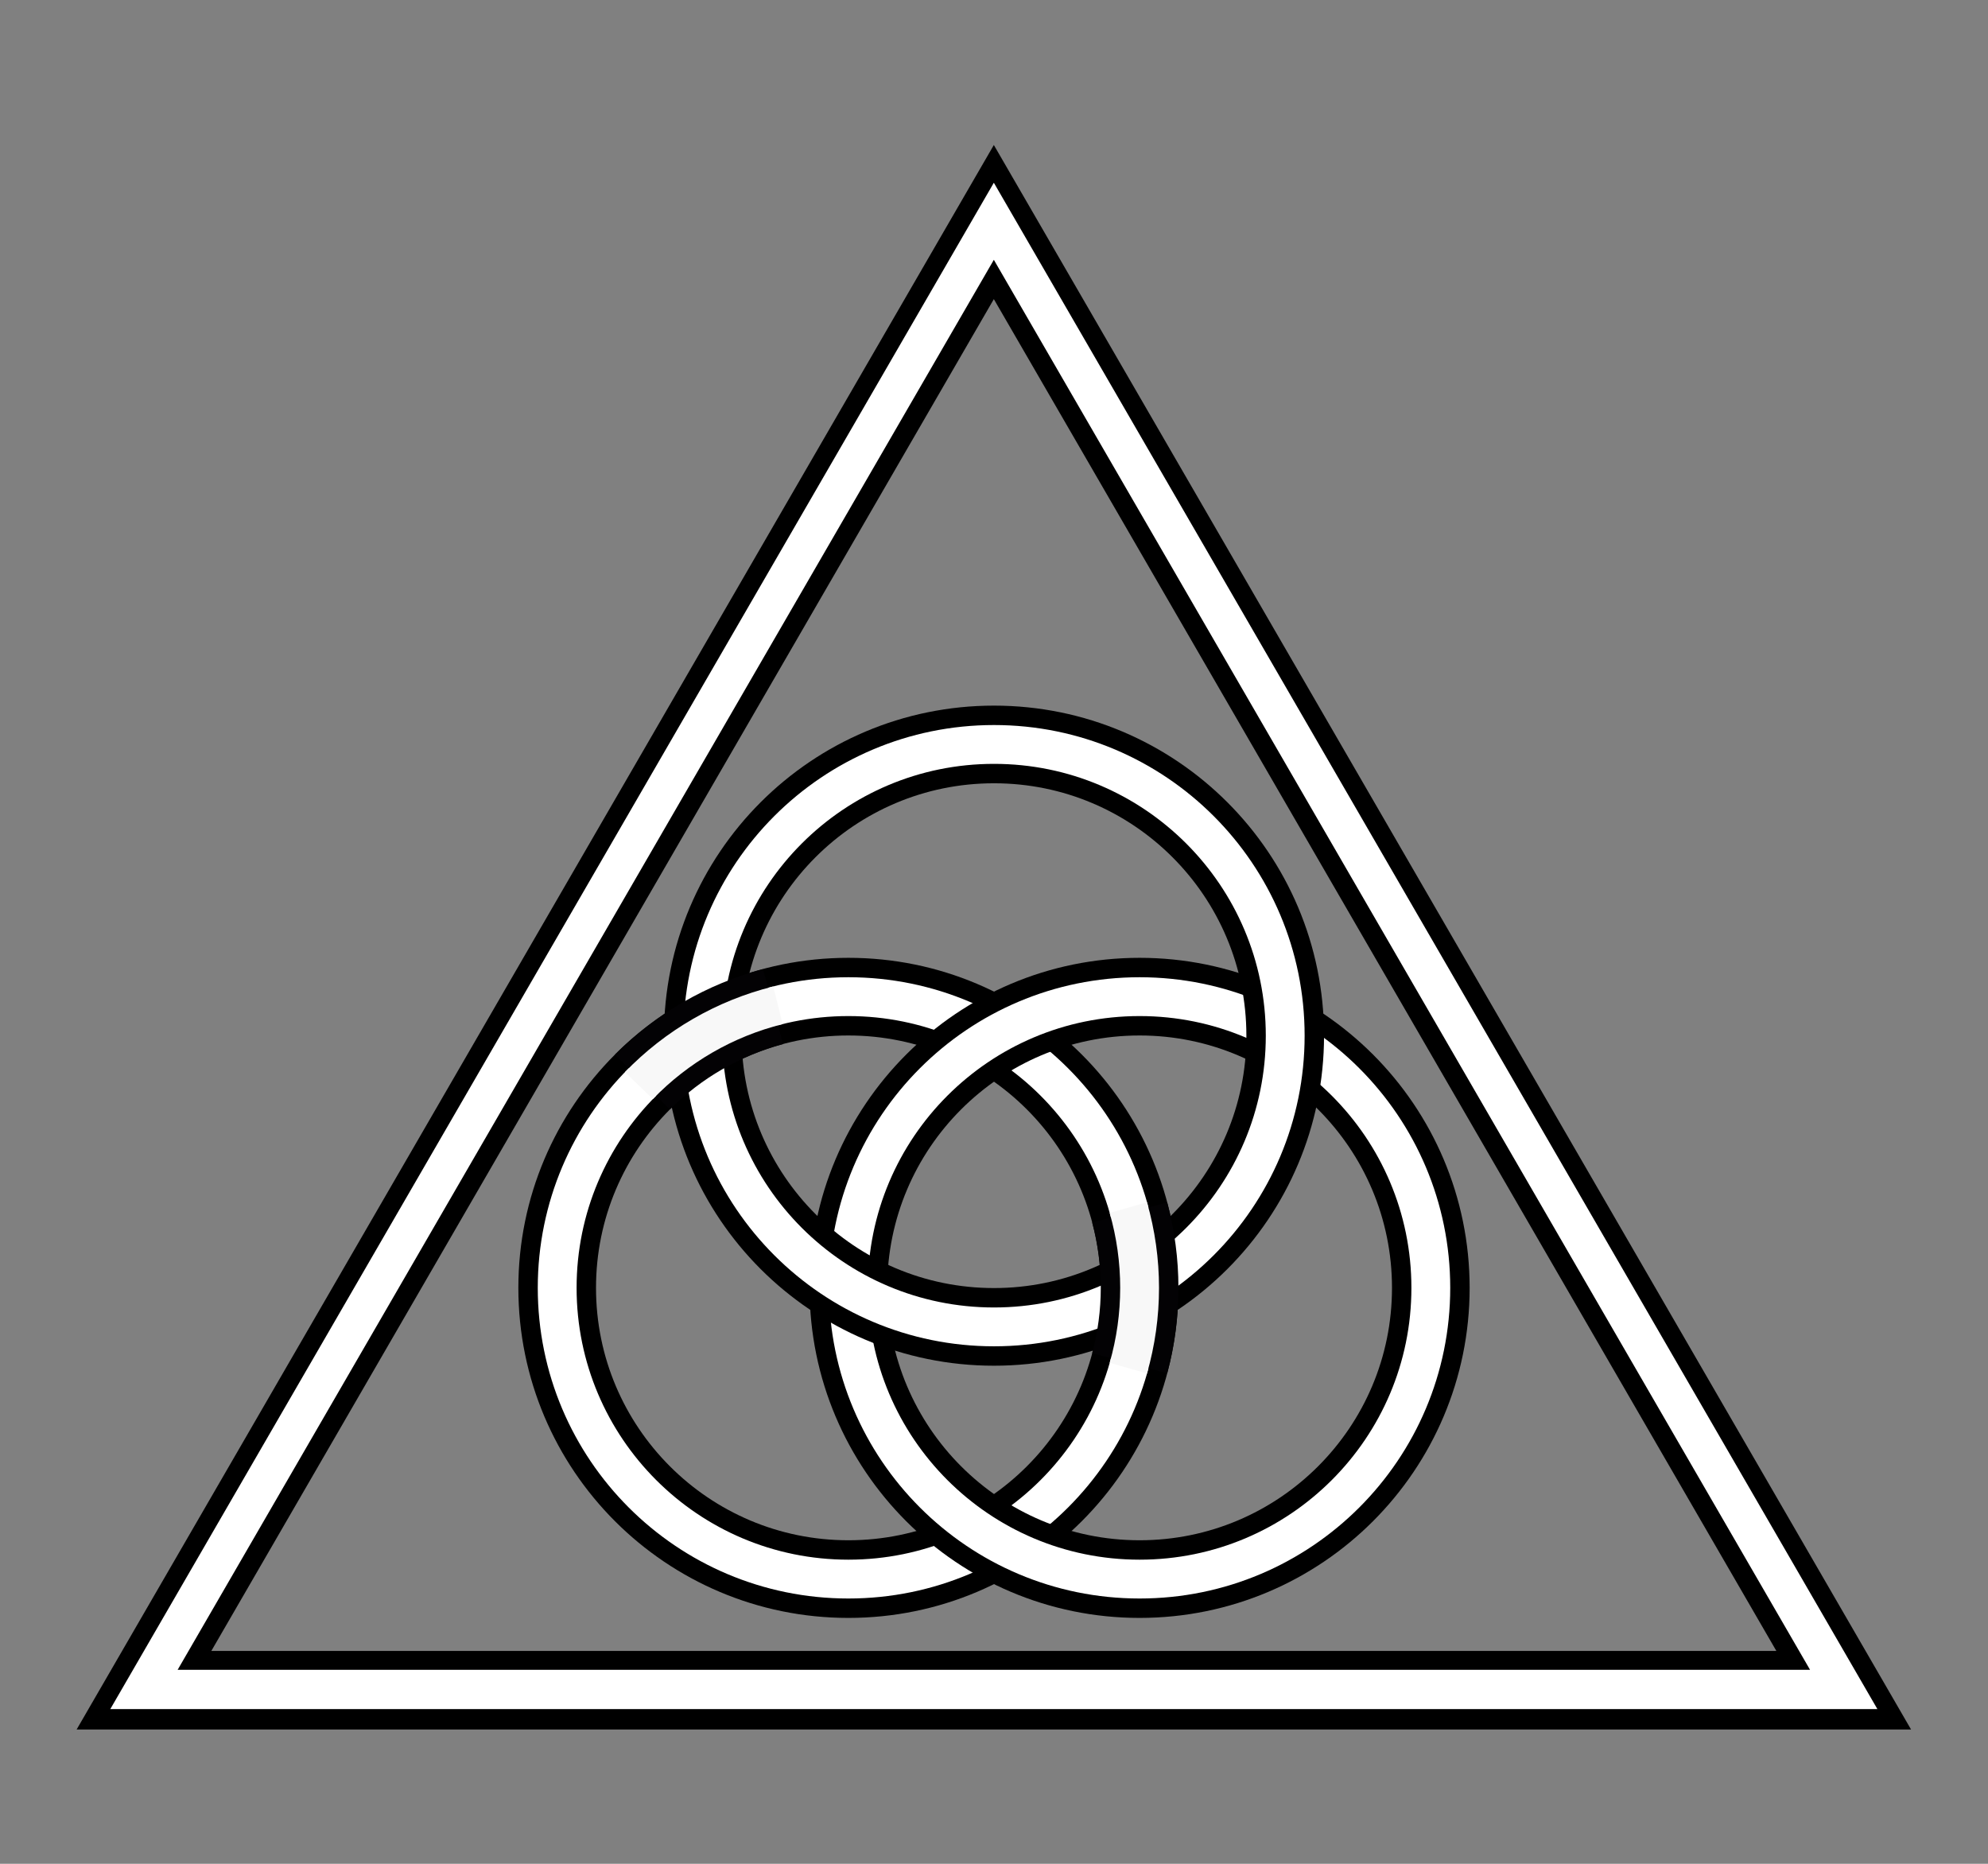
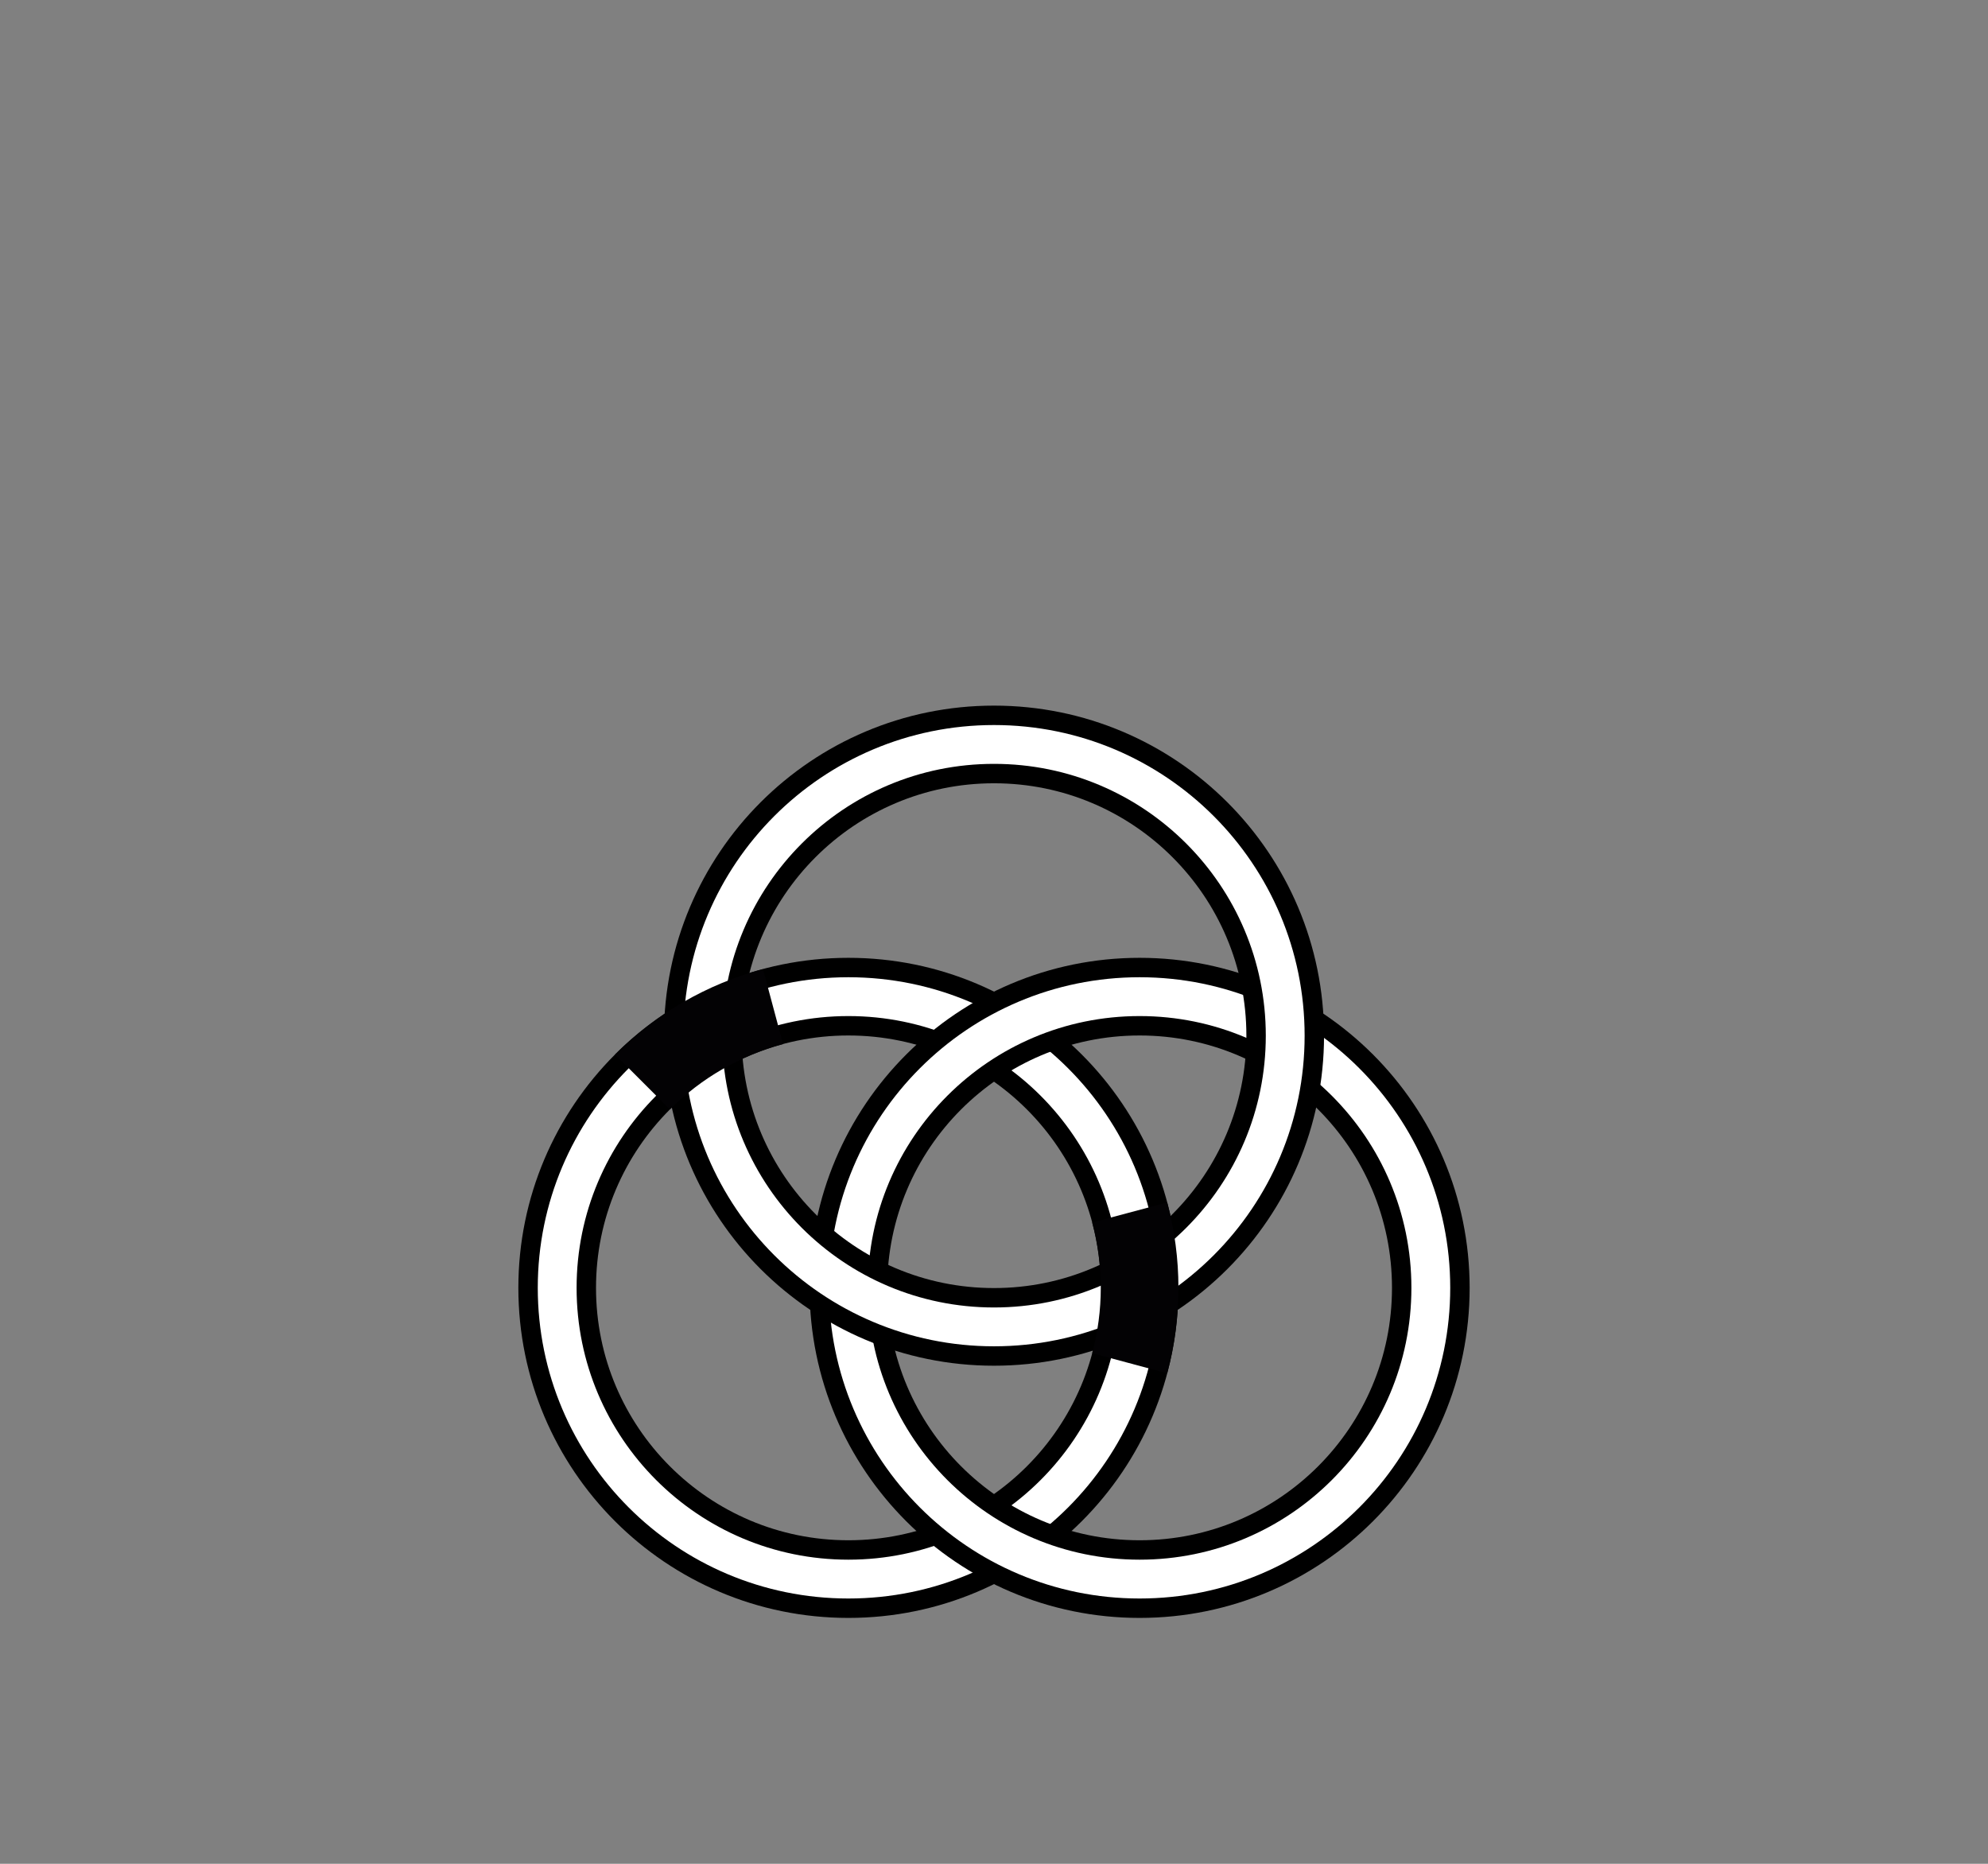
<svg xmlns="http://www.w3.org/2000/svg" xmlns:ns1="http://sodipodi.sourceforge.net/DTD/sodipodi-0.dtd" xmlns:ns2="http://www.inkscape.org/namespaces/inkscape" width="1280" height="1200" viewBox="0 0 1280 1200" version="1.1" id="svg2" ns1:docname="kindr-logo-draft-3.svg" ns2:version="1.3.2 (091e20e, 2023-11-25)">
  <rect x="0" y="0" width="1280" height="1200" fill="#808080" stroke="none" />
  <defs id="defs2" />
  <ns1:namedview id="namedview2" pagecolor="#505050" bordercolor="#eeeeee" borderopacity="1" ns2:showpageshadow="0" ns2:pageopacity="0" ns2:pagecheckerboard="0" ns2:deskcolor="#505050" ns2:zoom="0.92807765" ns2:cx="626.0252" ns2:cy="637.87766" ns2:window-width="1840" ns2:window-height="1125" ns2:window-x="330" ns2:window-y="50" ns2:window-maximized="0" ns2:current-layer="svg2" />
  <title id="title1">Borromean Rings (minimal central overlap).</title>
  <g transform="matrix(1.14,0,0,-1.167,206.698,1263.295)" id="g3" style="stroke-width:43.351;stroke-dasharray:none">
-     <path d="M -100,150 H 860 L 380,960 Z" fill="none" stroke="#000000" stroke-width="6.389" id="triangle" ns2:label="triangle" style="stroke-width:43.351;stroke-dasharray:none" />
-   </g>
+     </g>
  <g transform="matrix(1.14,0,0,-1.167,206.698,1262.785)" id="g3-7" style="display:inline;stroke:#ffffff;stroke-width:21.675;stroke-dasharray:none;stroke-opacity:1">
-     <path d="M -100,150 H 860 L 380,960 Z" fill="none" stroke="#000000" stroke-width="6.389" id="triangle-8" ns2:label="triangle" style="stroke:#ffffff;stroke-width:21.675;stroke-dasharray:none;stroke-opacity:1" />
-   </g>
+     </g>
  <g id="g1" transform="translate(0,12)">
    <circle style="fill:none;stroke:#000000;stroke-width:50;stroke-dasharray:none;stroke-opacity:1" cx="546.25" cy="-817.19" r="187.5" id="circle1" transform="scale(1,-1)" />
    <circle style="fill:none;stroke:#ffffff;stroke-width:25;stroke-opacity:1" cx="546.25" cy="-817.19" r="187.5" id="circle2" transform="scale(1,-1)" />
    <circle style="fill:none;stroke:#ffffff;stroke-width:39.062" cx="733.75" cy="-817.19" r="187.5" id="circle3" transform="scale(1,-1)" />
    <circle style="fill:none;stroke:#000000;stroke-width:25" cx="733.75" cy="-817.19" r="187.5" id="circle4" transform="scale(1,-1)" />
    <circle style="fill:none;stroke:#000000;stroke-width:50;stroke-dasharray:none;stroke-opacity:1" cx="733.75" cy="-817.19" r="187.5" id="circle5" transform="scale(1,-1)" />
    <circle style="fill:none;stroke:#ffffff;stroke-width:25;stroke-opacity:1" cx="733.75" cy="-817.19" r="187.5" id="circle6" transform="scale(1,-1)" />
    <circle style="fill:none;stroke:#000000;stroke-width:50;stroke-dasharray:none;stroke-opacity:1" cx="640" cy="-654.81" r="187.5" id="circle7" transform="scale(1,-1)" />
    <circle style="fill:none;stroke:#ffffff;stroke-width:25;stroke-opacity:1" cx="640" cy="-654.81" r="187.5" id="circle8" transform="scale(1,-1)" />
    <path style="display:inline;fill:none;stroke:#030204;stroke-width:50;stroke-dasharray:none;stroke-opacity:1" d="m 497.722,636.079 c -31.792,8.518 -60.781,25.255 -84.054,48.528 m 313.694,181.111 c 4.241,-15.828 6.389,-32.143 6.389,-48.529 0,-16.386 -2.148,-32.701 -6.389,-48.529" id="path8" />
-     <path style="display:inline;fill:none;stroke:#f8f8f8;stroke-width:25;stroke-opacity:1" d="m 500.89,635.259 c -34.091,8.5 -65.108,26.408 -89.516,51.682 m 315.113,181.93 c 4.819,-16.804 7.264,-34.2 7.264,-51.682 0,-17.482 -2.445,-34.877 -7.264,-51.682" id="path9" />
  </g>
</svg>